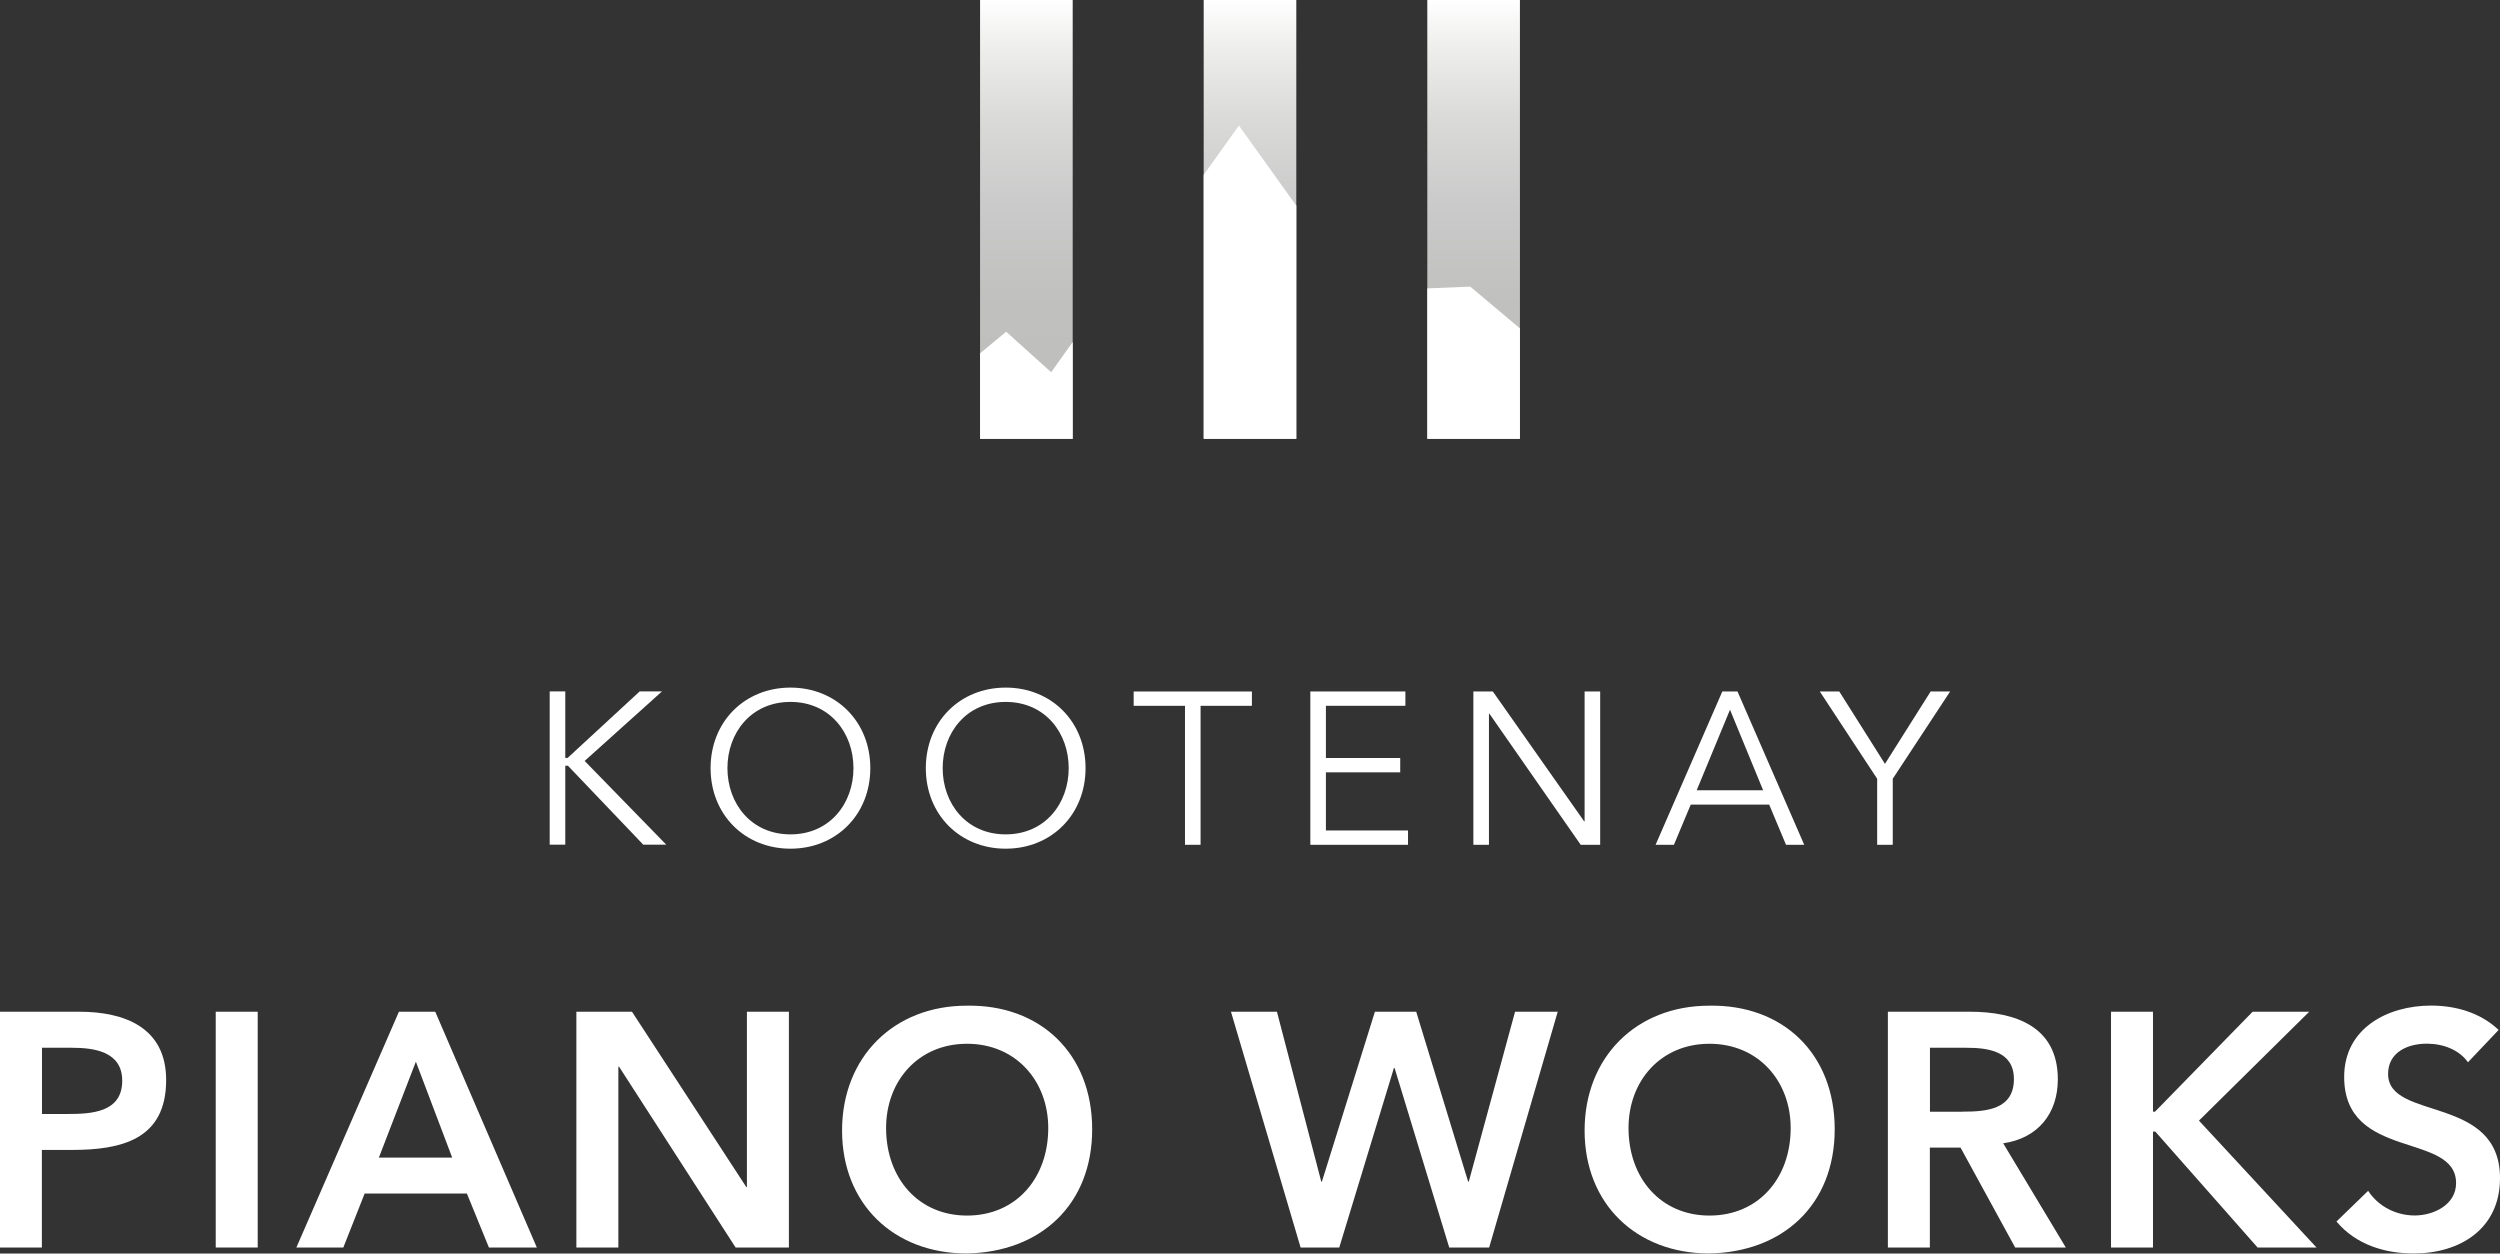
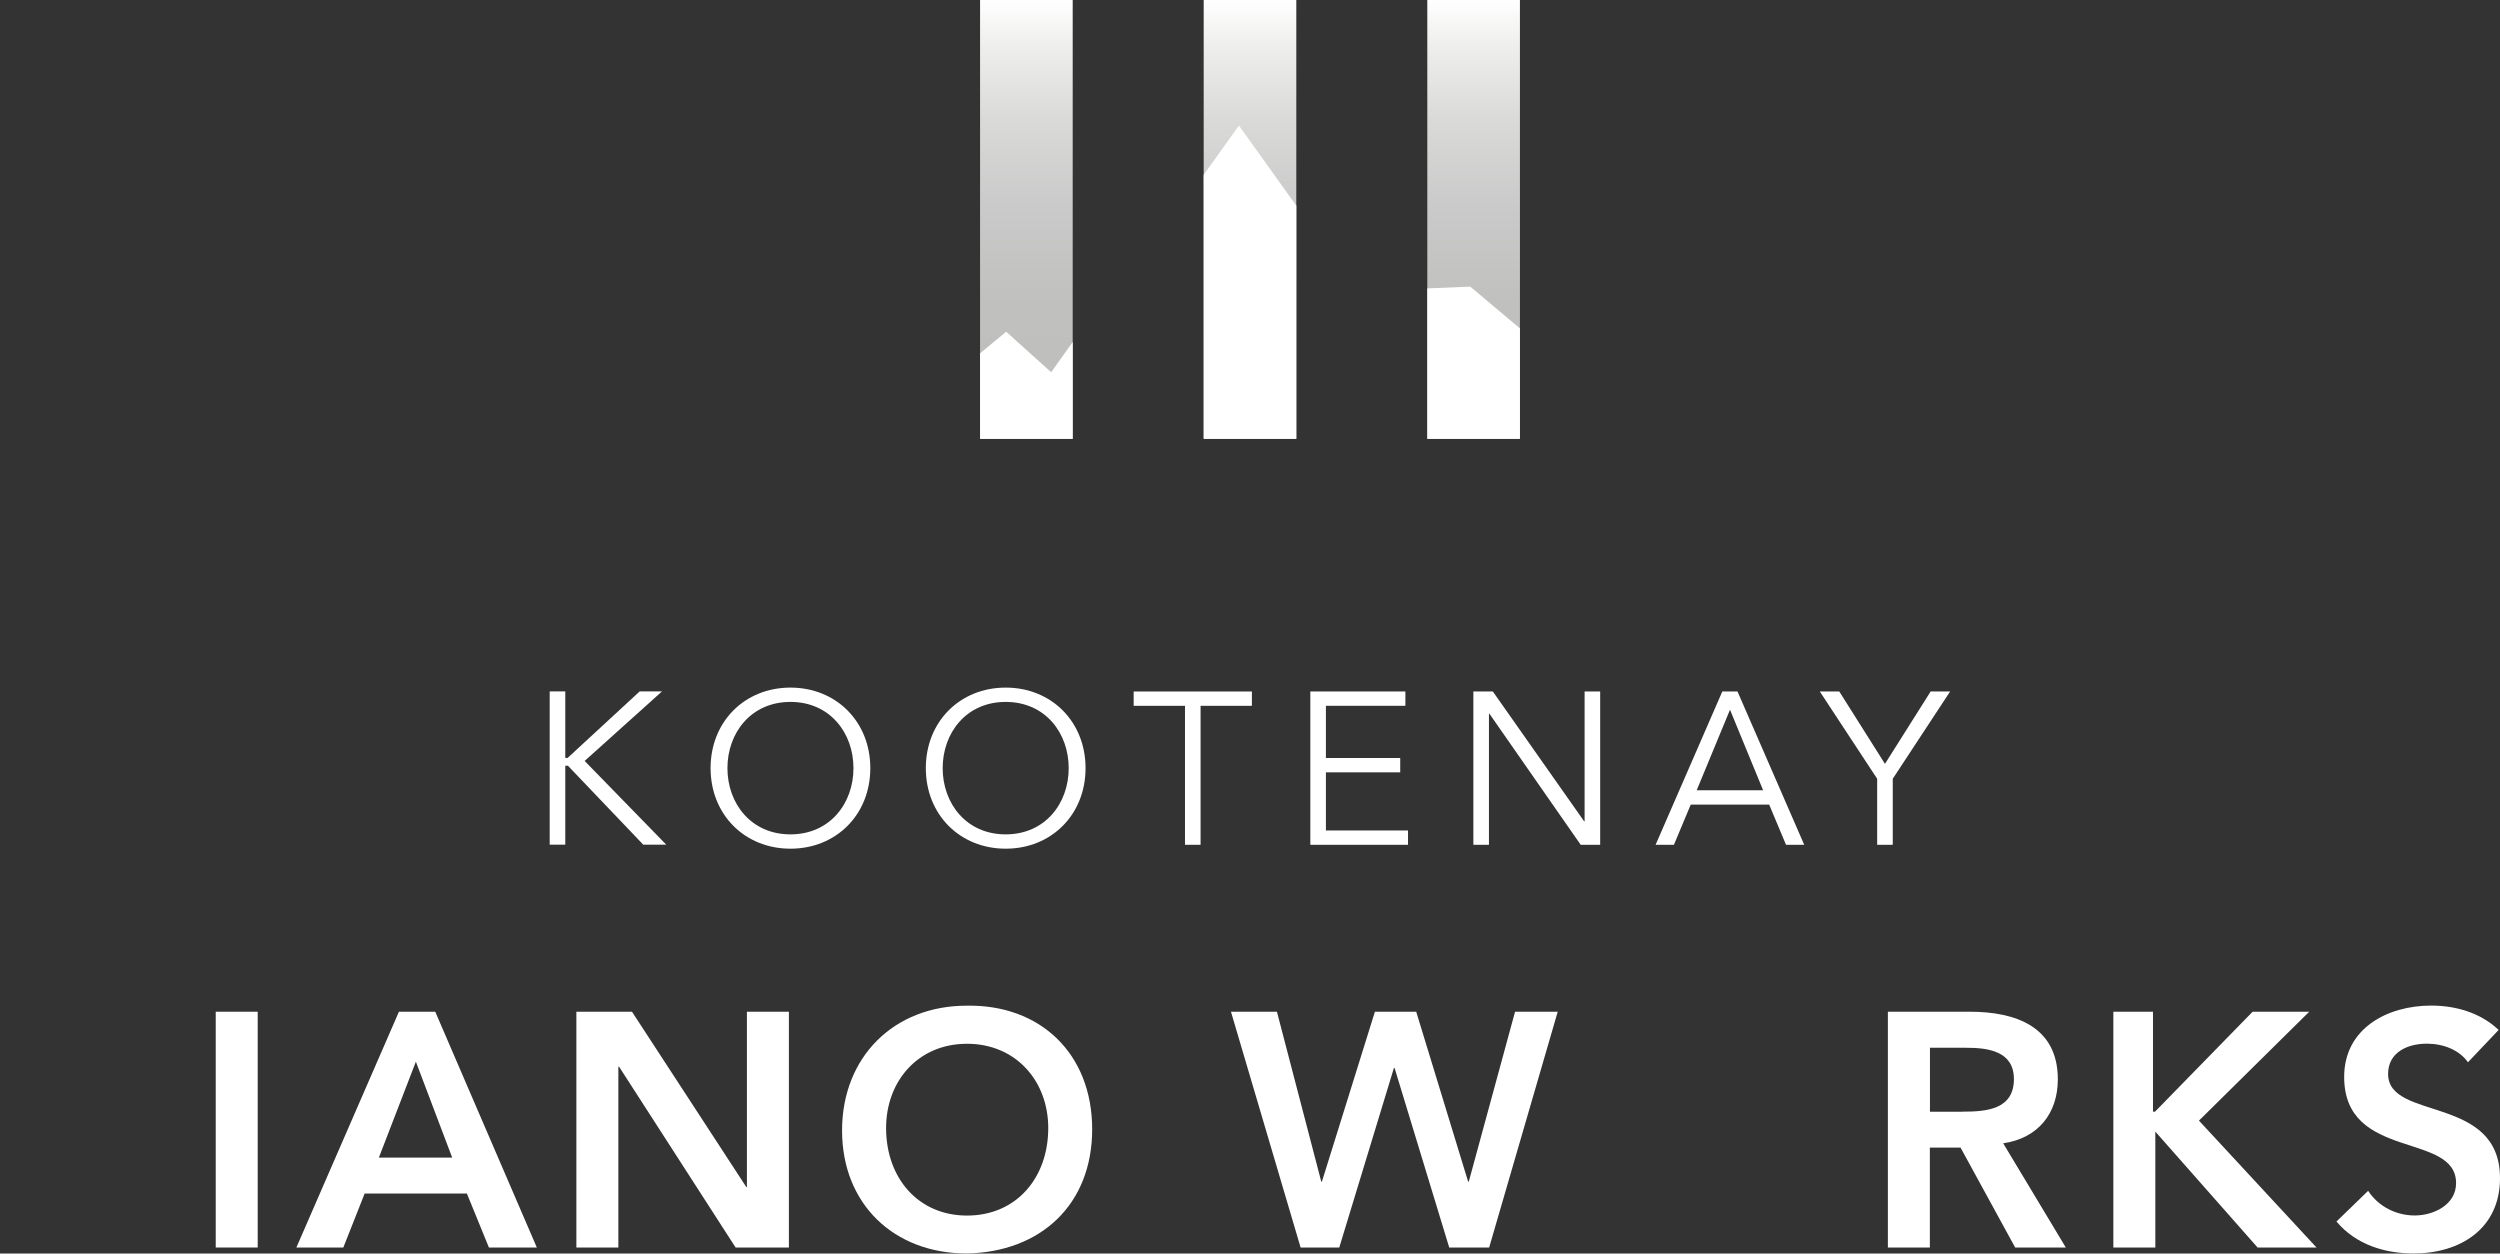
<svg xmlns="http://www.w3.org/2000/svg" xmlns:xlink="http://www.w3.org/1999/xlink" id="Layer_1" version="1.1" viewBox="0 0 256.69 128.71">
  <rect x="0" y="0" width="256.69" height="128.71" fill="#333333" stroke="none" />
  <defs>
    <style> .st0 { fill: url(#linear-gradient2); } .st1 { fill: #fff; } .st2 { fill: url(#linear-gradient1); } .st3 { fill: url(#linear-gradient); } </style>
    <linearGradient id="linear-gradient" x1="105.38" y1="45.06" x2="105.38" y2="0" gradientUnits="userSpaceOnUse">
      <stop offset="0" stop-color="#bebfbd" />
      <stop offset=".31" stop-color="#c0c1bf" />
      <stop offset=".53" stop-color="#c9cac9" />
      <stop offset=".72" stop-color="#d9d9d8" />
      <stop offset=".9" stop-color="#efefee" />
      <stop offset="1" stop-color="#fff" />
    </linearGradient>
    <linearGradient id="linear-gradient1" x1="128.34" x2="128.34" xlink:href="#linear-gradient" />
    <linearGradient id="linear-gradient2" x1="151.3" x2="151.3" xlink:href="#linear-gradient" />
  </defs>
  <g>
    <path class="st1" d="M58.06,77.82h.22l7.4-6.83h2.29l-7.94,7.14,8.38,8.6h-2.36l-7.74-8.11h-.27v8.11h-1.6v-15.74h1.6v6.83Z" />
    <path class="st1" d="M81.16,87.14c-4.69,0-8.2-3.49-8.2-8.27s3.51-8.27,8.2-8.27,8.2,3.49,8.2,8.27-3.51,8.27-8.2,8.27ZM81.16,72.07c-4.05,0-6.47,3.18-6.47,6.8s2.42,6.8,6.47,6.8,6.47-3.18,6.47-6.8-2.42-6.8-6.47-6.8Z" />
    <path class="st1" d="M103.26,87.14c-4.69,0-8.2-3.49-8.2-8.27s3.51-8.27,8.2-8.27,8.2,3.49,8.2,8.27-3.51,8.27-8.2,8.27ZM103.26,72.07c-4.05,0-6.47,3.18-6.47,6.8s2.42,6.8,6.47,6.8,6.47-3.18,6.47-6.8-2.42-6.8-6.47-6.8Z" />
    <path class="st1" d="M123.27,86.74h-1.6v-14.27h-5.27v-1.47h12.14v1.47h-5.27v14.27Z" />
    <path class="st1" d="M136.14,85.27h8.43v1.47h-10.03v-15.74h9.76v1.47h-8.16v5.36h7.63v1.47h-7.63v5.98Z" />
    <path class="st1" d="M162.66,84.34h.04v-13.34h1.6v15.74h-2l-9.38-13.47h-.04v13.47h-1.6v-15.74h2l9.38,13.34Z" />
    <path class="st1" d="M171.86,86.74h-1.87l6.85-15.74h1.56l6.85,15.74h-1.87l-1.73-4.13h-8.05l-1.73,4.13ZM174.2,81.14h6.83l-3.4-8.27-3.42,8.27Z" />
    <path class="st1" d="M194.34,86.74h-1.6v-6.78l-5.89-8.96h2l4.69,7.43,4.69-7.43h2l-5.89,8.96v6.78Z" />
  </g>
  <rect class="st3" x="100.63" width="9.51" height="45.06" />
  <rect class="st2" x="123.59" width="9.51" height="45.06" />
  <rect class="st0" x="146.55" width="9.51" height="45.06" />
  <polygon class="st1" points="127.21 12.89 123.59 17.95 123.59 45.06 133.1 45.06 133.1 21.12 127.21 12.89" />
  <polygon class="st1" points="107.93 38.22 103.31 34.06 100.63 36.28 100.63 45.06 110.14 45.06 110.14 35.12 107.93 38.22" />
  <polygon class="st1" points="150.96 29.43 146.55 29.61 146.55 45.06 156.06 45.06 156.06 33.72 150.96 29.43" />
  <g>
-     <path class="st1" d="M0,103.88h8.14c4.68,0,8.92,1.64,8.92,7.01,0,6.09-4.55,7.18-9.68,7.18h-3.08v10.02H0v-24.21ZM6.91,114.38c2.46,0,5.64-.14,5.64-3.42,0-2.97-2.84-3.38-5.16-3.38h-3.08v6.8h2.6Z" />
    <path class="st1" d="M22.15,103.88h4.31v24.21h-4.31v-24.21Z" />
    <path class="st1" d="M40.96,103.88h3.73l10.43,24.21h-4.92l-2.26-5.54h-10.5l-2.19,5.54h-4.82l10.53-24.21ZM46.43,118.86l-3.73-9.85-3.8,9.85h7.52Z" />
    <path class="st1" d="M59.18,103.88h5.71l11.73,17.99.07.07h-.07l.07-.07v-17.99h4.31v24.21h-5.47l-11.97-18.57h-.07v18.57h-4.31v-24.21Z" />
    <path class="st1" d="M99.25,103.26c7.56-.14,12.89,4.92,12.89,12.69s-5.33,12.62-12.89,12.75c-7.45,0-12.79-5.06-12.79-12.62s5.33-12.82,12.79-12.82ZM99.29,124.81c5.03,0,8.34-3.83,8.34-8.99,0-4.82-3.32-8.65-8.34-8.65s-8.31,3.83-8.31,8.65c0,5.16,3.32,8.99,8.31,8.99Z" />
    <path class="st1" d="M126.39,103.88h4.72l4.55,17.44h.07l5.44-17.44h4.24l5.33,17.44h.07l4.75-17.44h4.38l-7.04,24.21h-4.1l-5.61-18.43h-.07l-5.61,18.43h-3.97l-7.15-24.21Z" />
-     <path class="st1" d="M175.49,103.26c7.56-.14,12.89,4.92,12.89,12.69s-5.33,12.62-12.89,12.75c-7.45,0-12.79-5.06-12.79-12.62s5.33-12.82,12.79-12.82ZM175.52,124.81c5.03,0,8.34-3.83,8.34-8.99,0-4.82-3.32-8.65-8.34-8.65s-8.31,3.83-8.31,8.65c0,5.16,3.32,8.99,8.31,8.99Z" />
    <path class="st1" d="M193.85,103.88h8.41c4.65,0,9.03,1.5,9.03,6.94,0,3.49-2.02,6.05-5.61,6.57l6.43,10.7h-5.2l-5.61-10.26h-3.15v10.26h-4.31v-24.21ZM201.51,114.14c2.43,0,5.27-.21,5.27-3.35,0-2.87-2.67-3.21-4.89-3.21h-3.73v6.57h3.35Z" />
-     <path class="st1" d="M216.75,103.88h4.31v10.26h.21l10.02-10.26h5.81l-11.32,11.18,12.07,13.03h-6.05l-10.5-11.9h-.24v11.9h-4.31v-24.21Z" />
+     <path class="st1" d="M216.75,103.88h4.31v10.26h.21l10.02-10.26h5.81l-11.32,11.18,12.07,13.03h-6.05l-10.5-11.9v11.9h-4.31v-24.21Z" />
    <path class="st1" d="M253.41,109.08c-.92-1.3-2.56-1.92-4.24-1.92-1.98,0-3.97.89-3.97,3.11,0,4.86,11.49,2.09,11.49,10.7,0,5.2-4.1,7.73-8.86,7.73-3.01,0-5.95-.92-7.93-3.28l3.25-3.15c1.06,1.61,2.87,2.53,4.79,2.53s4.24-1.09,4.24-3.32c0-5.3-11.49-2.26-11.49-10.91,0-4.99,4.45-7.32,8.92-7.32,2.53,0,5.06.72,6.94,2.5l-3.15,3.32Z" />
  </g>
</svg>